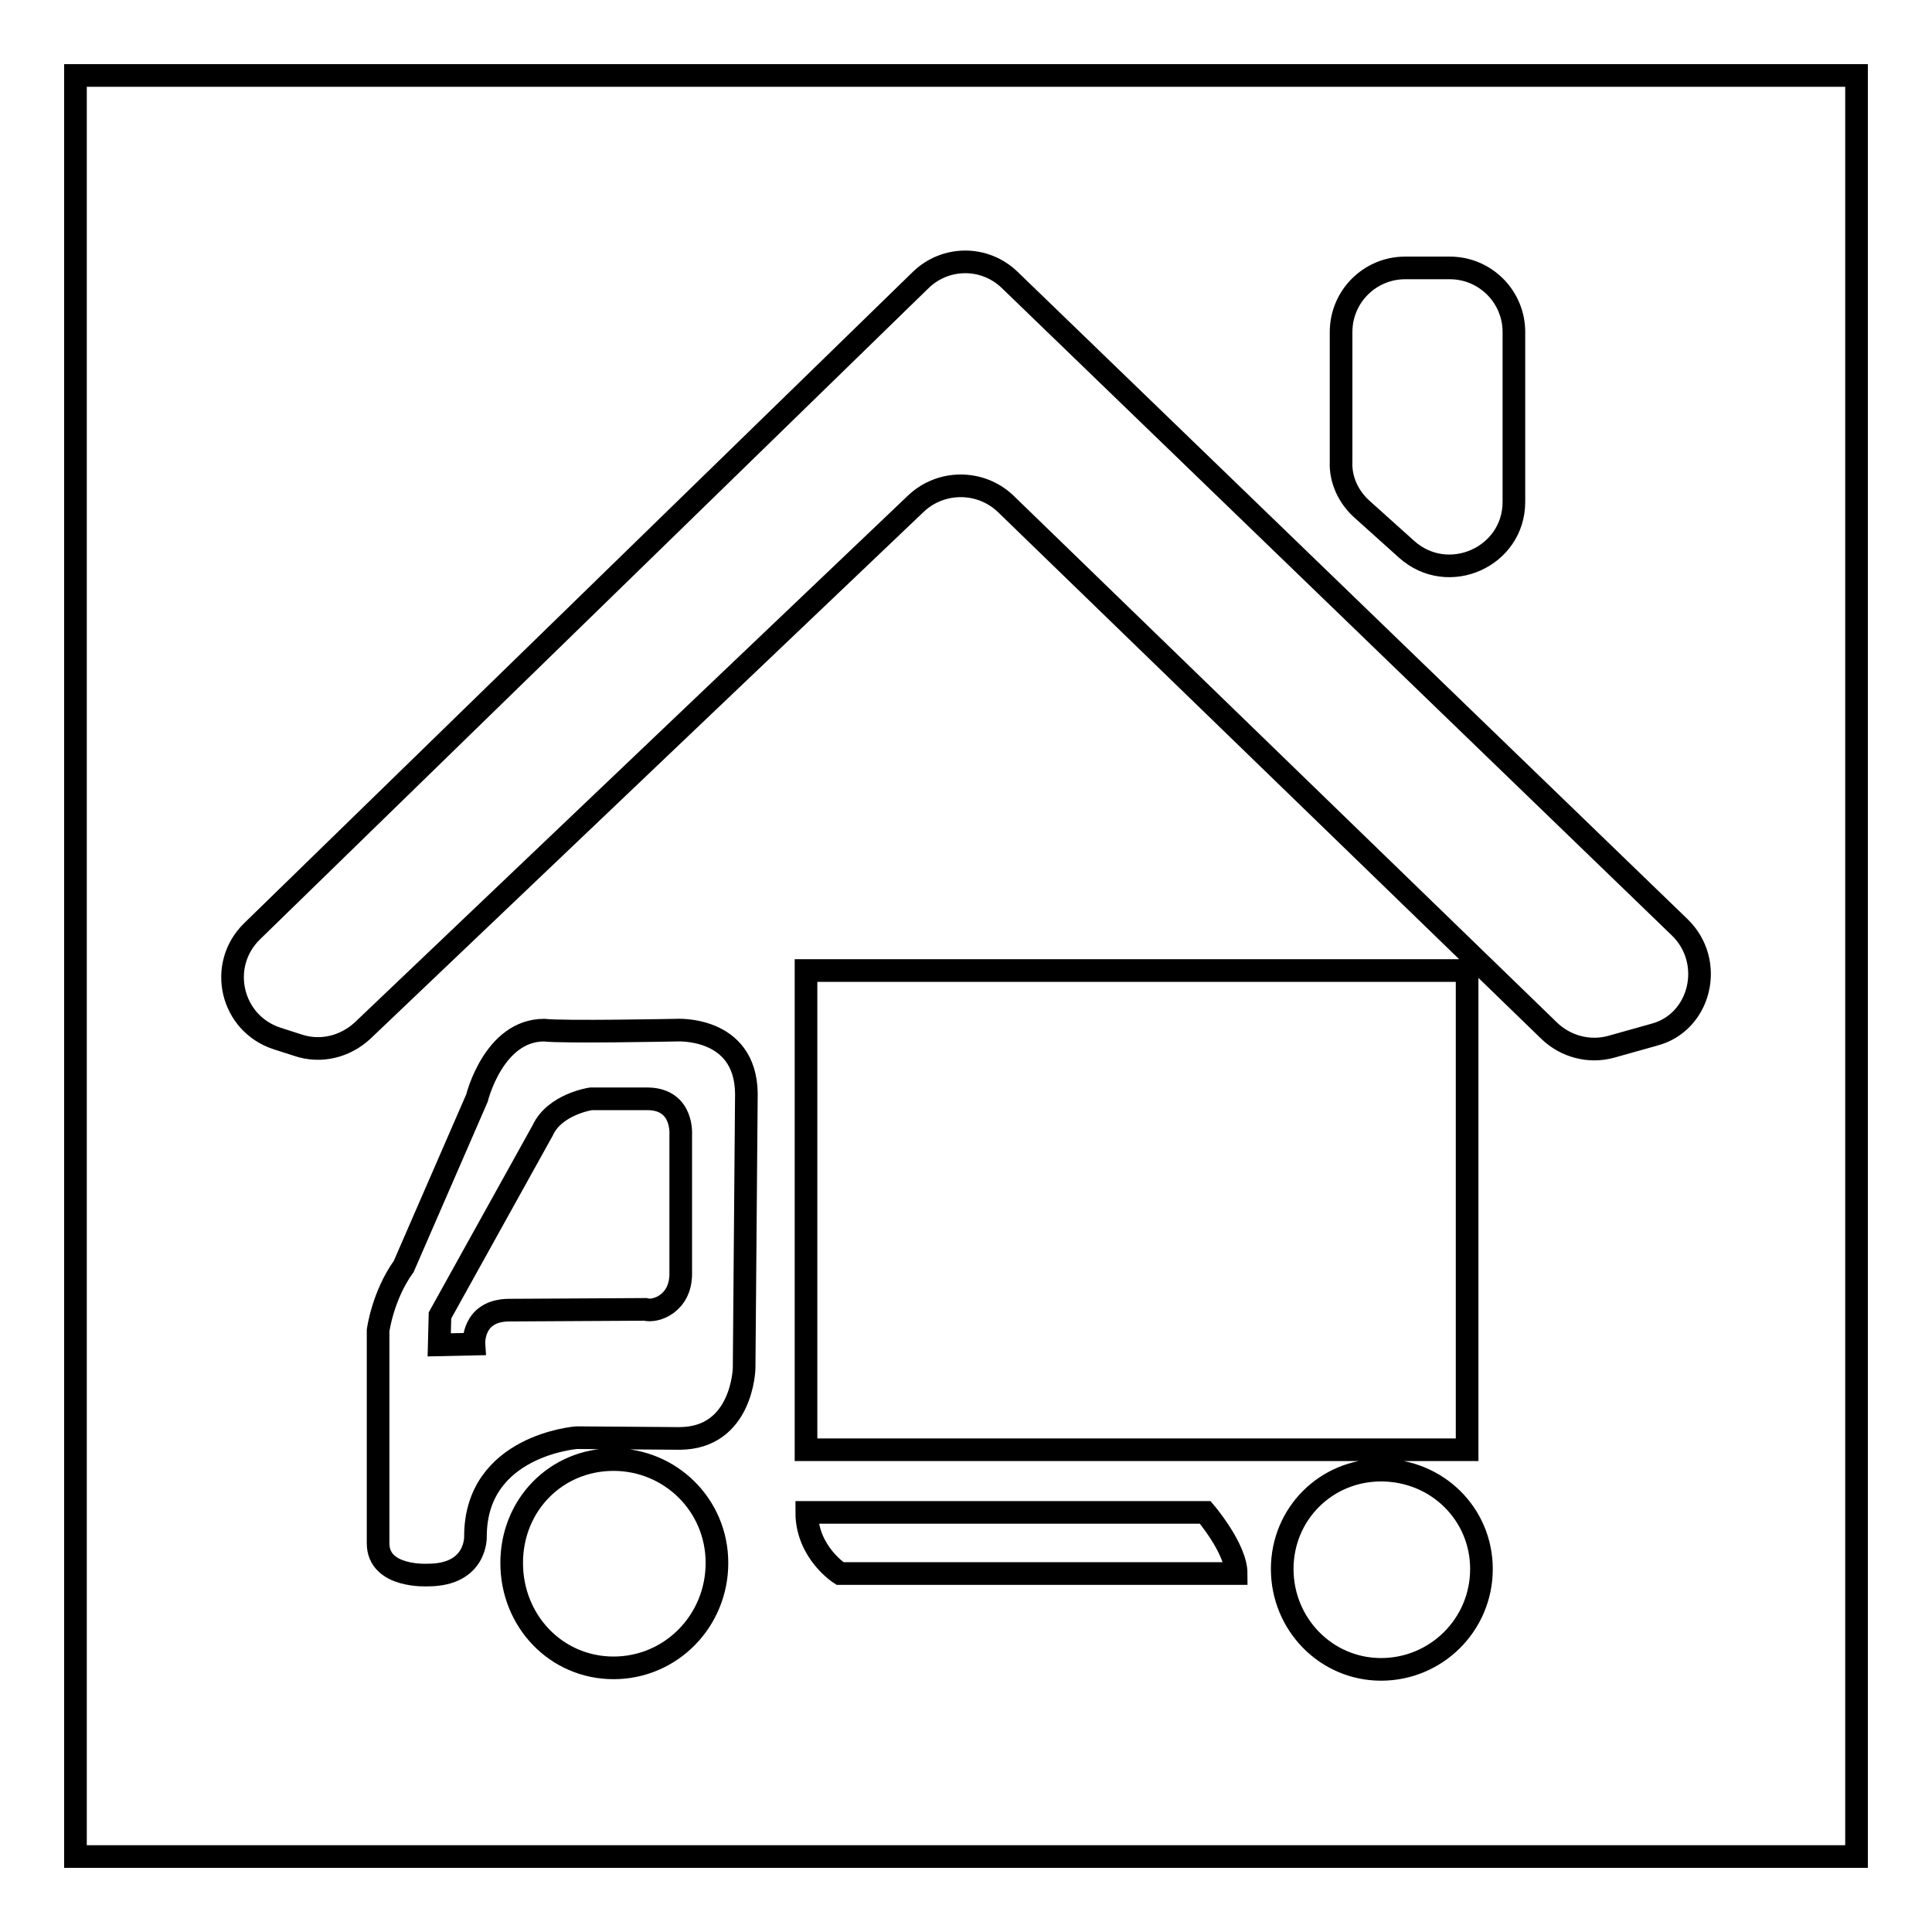
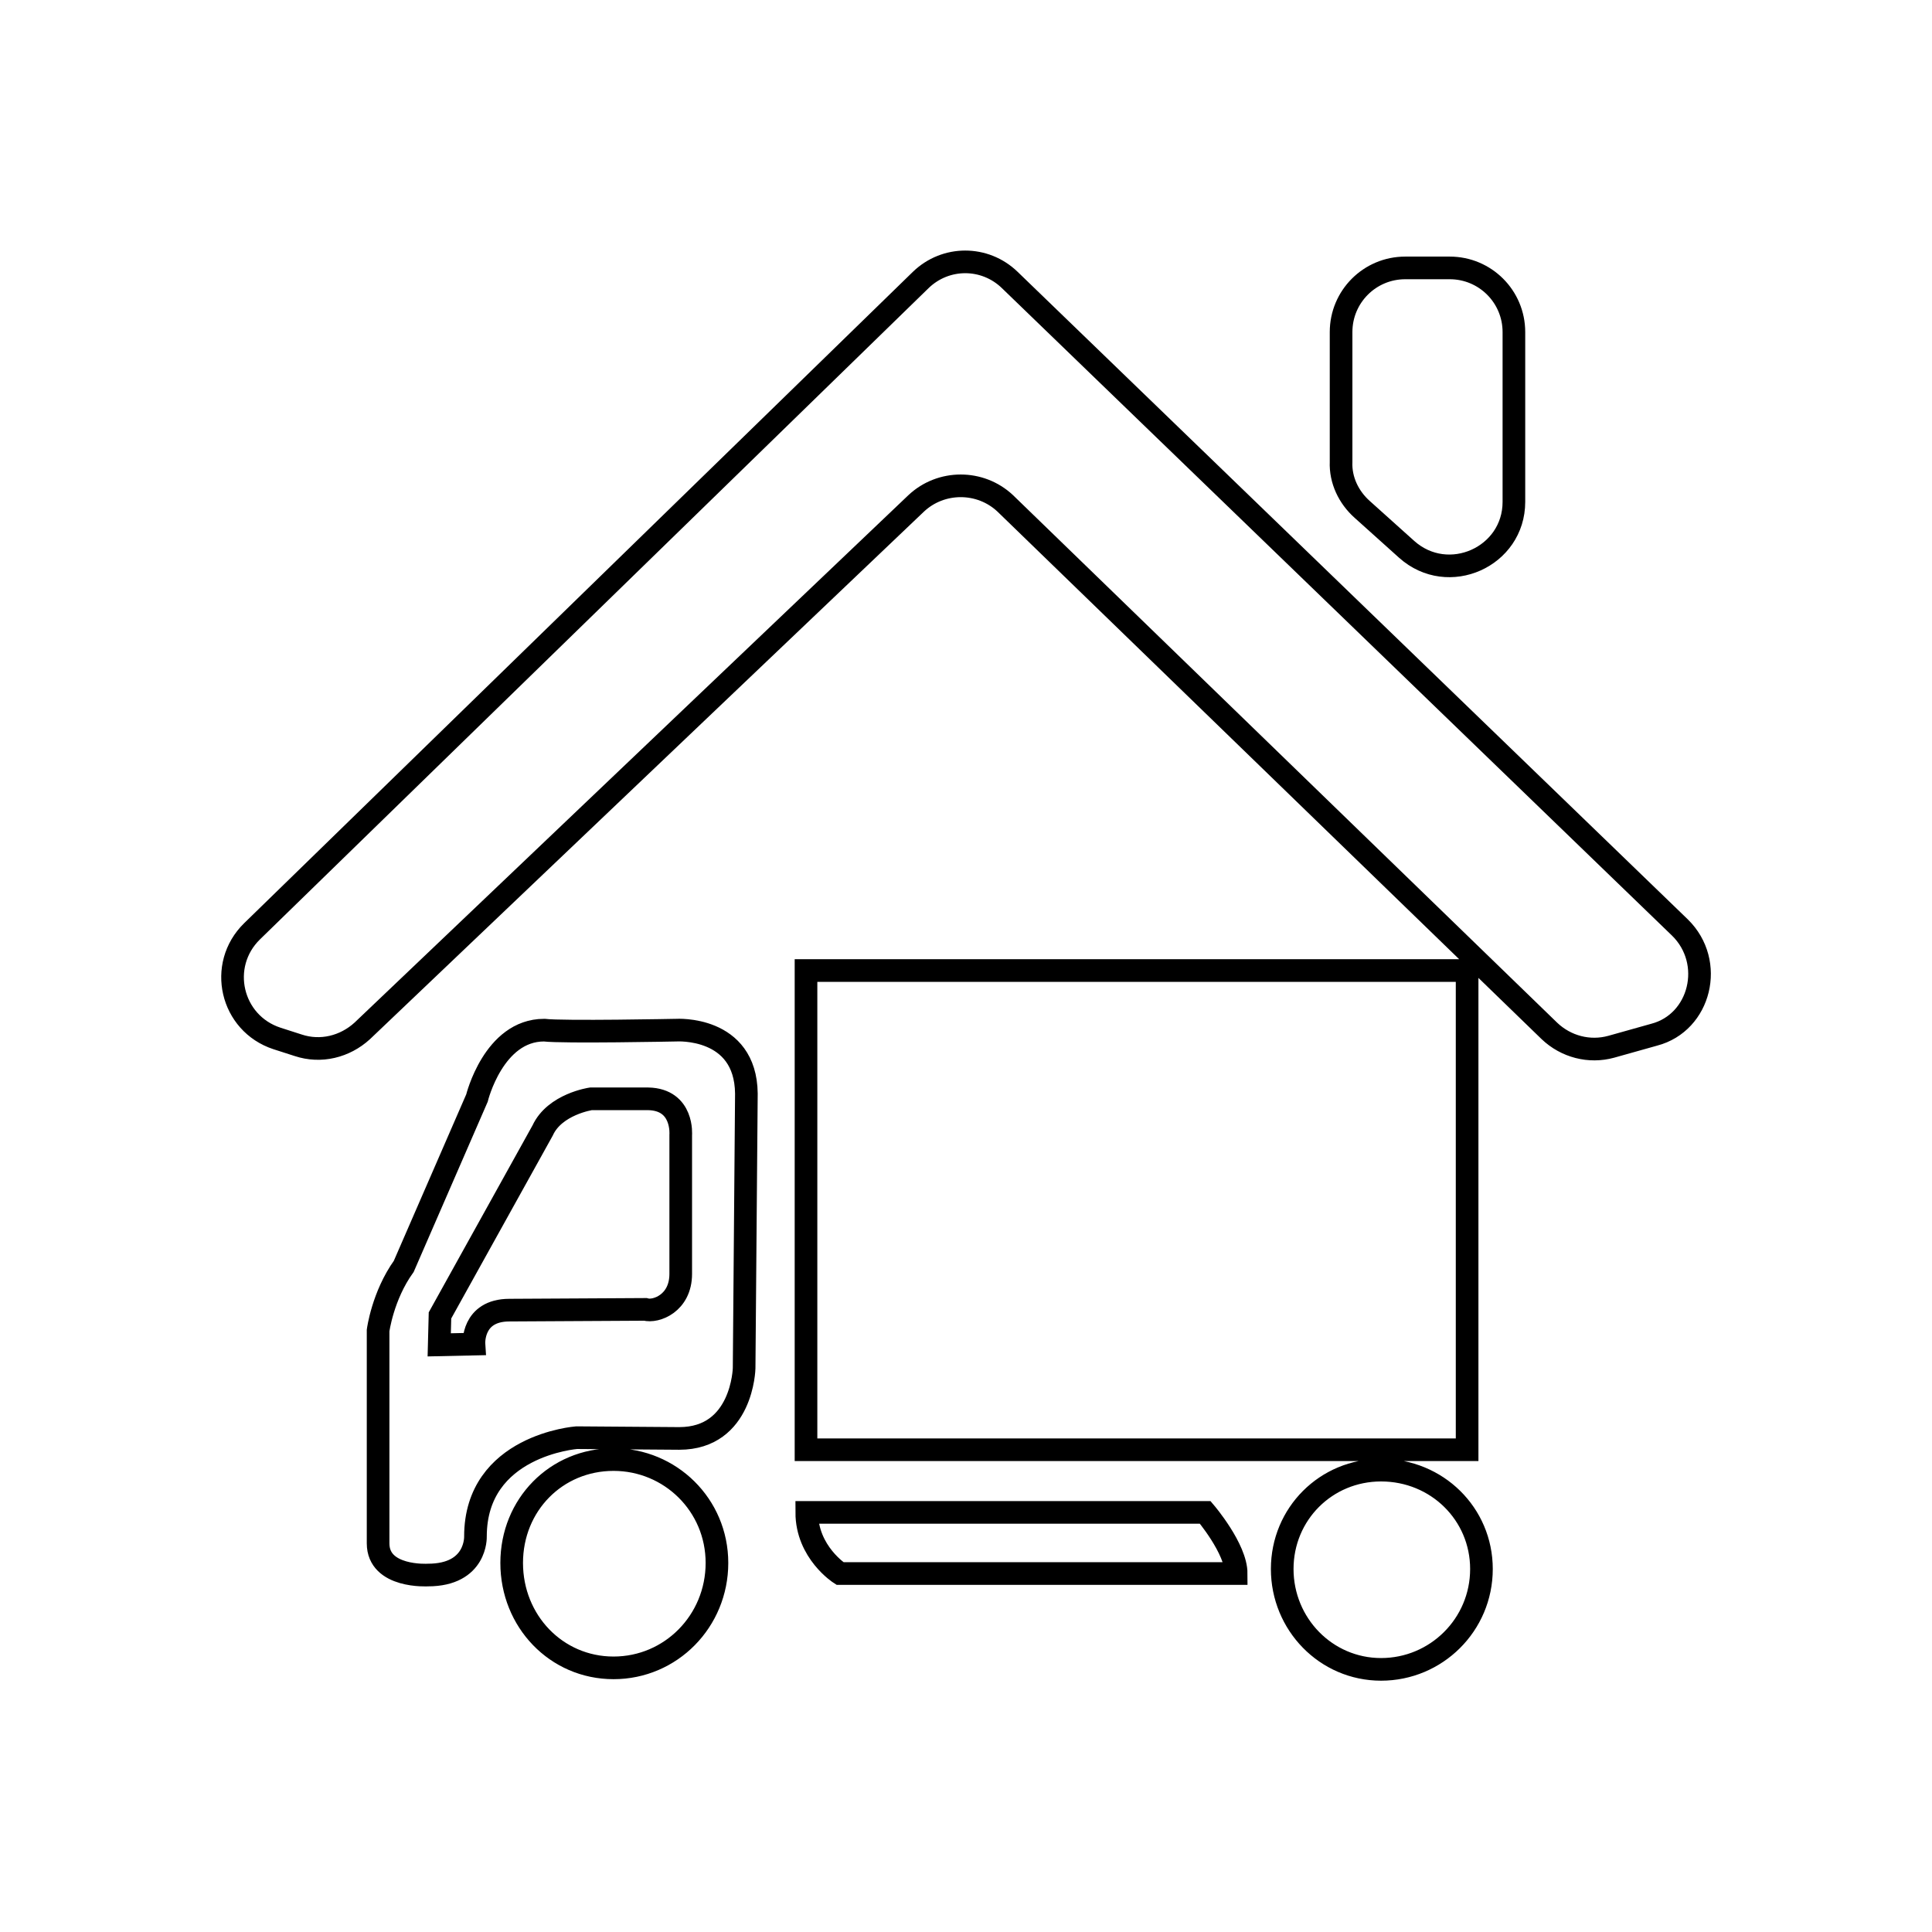
<svg xmlns="http://www.w3.org/2000/svg" version="1.1" x="0px" y="0px" viewBox="0 0 256 256" enable-background="new 0 0 256 256" xml:space="preserve">
  <g>
    <g>
-       <path stroke-width="3" fill-opacity="0" stroke="#000000" d="M10,10h236v236H10V10z" />
-       <path stroke-width="3" fill-opacity="0" stroke="#000000" d="M222.6,122.9l-88.8-85.8c-3.3-3.2-8.5-3.2-11.8,0l-88.6,86.3c-4.6,4.5-2.8,12.2,3.3,14.2l2.8,0.9c3,1,6.2,0.2,8.5-1.9l73.4-69.9c3.3-3.1,8.5-3.1,11.8,0l72.1,69.9c2.2,2.1,5.3,2.9,8.2,2.1l5.7-1.6C225.3,135.5,227.3,127.5,222.6,122.9L222.6,122.9z M180.5,67.5l5.9,5.3c5.5,4.9,14.2,1,14.2-6.3V44c0-4.7-3.8-8.5-8.5-8.5h-5.9c-4.7,0-8.5,3.8-8.5,8.5v17.2C177.6,63.6,178.7,65.9,180.5,67.5L180.5,67.5z M89.6,136.5c0,0-15,0.3-17.5,0c-6.7,0-8.9,9-8.9,9l-9.7,22.3c-2.8,3.9-3.4,8.5-3.4,8.5v28.2c0,4.6,6.6,4.2,6.6,4.2c6.5,0,6.3-5.1,6.3-5.1c0-12.1,13.4-13.1,13.4-13.1l13.6,0.1c8.4,0,8.6-9.3,8.6-9.3l0.3-36.4C98.8,135.9,89.6,136.5,89.6,136.5L89.6,136.5z M90.2,150.4v18.4c0,3.9-3.3,5.1-4.7,4.7l-18,0.1c-5,0-4.7,4.5-4.7,4.5l-4.6,0.1l0.1-3.9l13.6-24.5c1.6-3.5,6.4-4.2,6.4-4.2h7.6C90.6,145.7,90.2,150.4,90.2,150.4L90.2,150.4z M81.3,193.4c-7.6,0-13.5,6-13.5,13.7c0,7.7,5.9,13.9,13.5,13.9c7.6,0,13.7-6.2,13.7-13.9C95,199.4,88.8,193.4,81.3,193.4L81.3,193.4z M106.9,200.4c0,5.3,4.4,8.1,4.4,8.1h52.5c0-3.3-4.1-8.1-4.1-8.1H106.9L106.9,200.4z M194.4,128.6h-87.6v63.5h87.6L194.4,128.6L194.4,128.6z M183,194.8c-7.3,0-13.1,5.8-13.1,13.1c0,7.3,5.8,13.3,13.1,13.3c7.3,0,13.3-5.9,13.3-13.3C196.3,200.6,190.4,194.8,183,194.8L183,194.8z" />
+       <path stroke-width="3" fill-opacity="0" stroke="#000000" d="M222.6,122.9l-88.8-85.8c-3.3-3.2-8.5-3.2-11.8,0l-88.6,86.3c-4.6,4.5-2.8,12.2,3.3,14.2l2.8,0.9c3,1,6.2,0.2,8.5-1.9l73.4-69.9c3.3-3.1,8.5-3.1,11.8,0l72.1,69.9c2.2,2.1,5.3,2.9,8.2,2.1l5.7-1.6C225.3,135.5,227.3,127.5,222.6,122.9z M180.5,67.5l5.9,5.3c5.5,4.9,14.2,1,14.2-6.3V44c0-4.7-3.8-8.5-8.5-8.5h-5.9c-4.7,0-8.5,3.8-8.5,8.5v17.2C177.6,63.6,178.7,65.9,180.5,67.5L180.5,67.5z M89.6,136.5c0,0-15,0.3-17.5,0c-6.7,0-8.9,9-8.9,9l-9.7,22.3c-2.8,3.9-3.4,8.5-3.4,8.5v28.2c0,4.6,6.6,4.2,6.6,4.2c6.5,0,6.3-5.1,6.3-5.1c0-12.1,13.4-13.1,13.4-13.1l13.6,0.1c8.4,0,8.6-9.3,8.6-9.3l0.3-36.4C98.8,135.9,89.6,136.5,89.6,136.5L89.6,136.5z M90.2,150.4v18.4c0,3.9-3.3,5.1-4.7,4.7l-18,0.1c-5,0-4.7,4.5-4.7,4.5l-4.6,0.1l0.1-3.9l13.6-24.5c1.6-3.5,6.4-4.2,6.4-4.2h7.6C90.6,145.7,90.2,150.4,90.2,150.4L90.2,150.4z M81.3,193.4c-7.6,0-13.5,6-13.5,13.7c0,7.7,5.9,13.9,13.5,13.9c7.6,0,13.7-6.2,13.7-13.9C95,199.4,88.8,193.4,81.3,193.4L81.3,193.4z M106.9,200.4c0,5.3,4.4,8.1,4.4,8.1h52.5c0-3.3-4.1-8.1-4.1-8.1H106.9L106.9,200.4z M194.4,128.6h-87.6v63.5h87.6L194.4,128.6L194.4,128.6z M183,194.8c-7.3,0-13.1,5.8-13.1,13.1c0,7.3,5.8,13.3,13.1,13.3c7.3,0,13.3-5.9,13.3-13.3C196.3,200.6,190.4,194.8,183,194.8L183,194.8z" />
    </g>
  </g>
</svg>